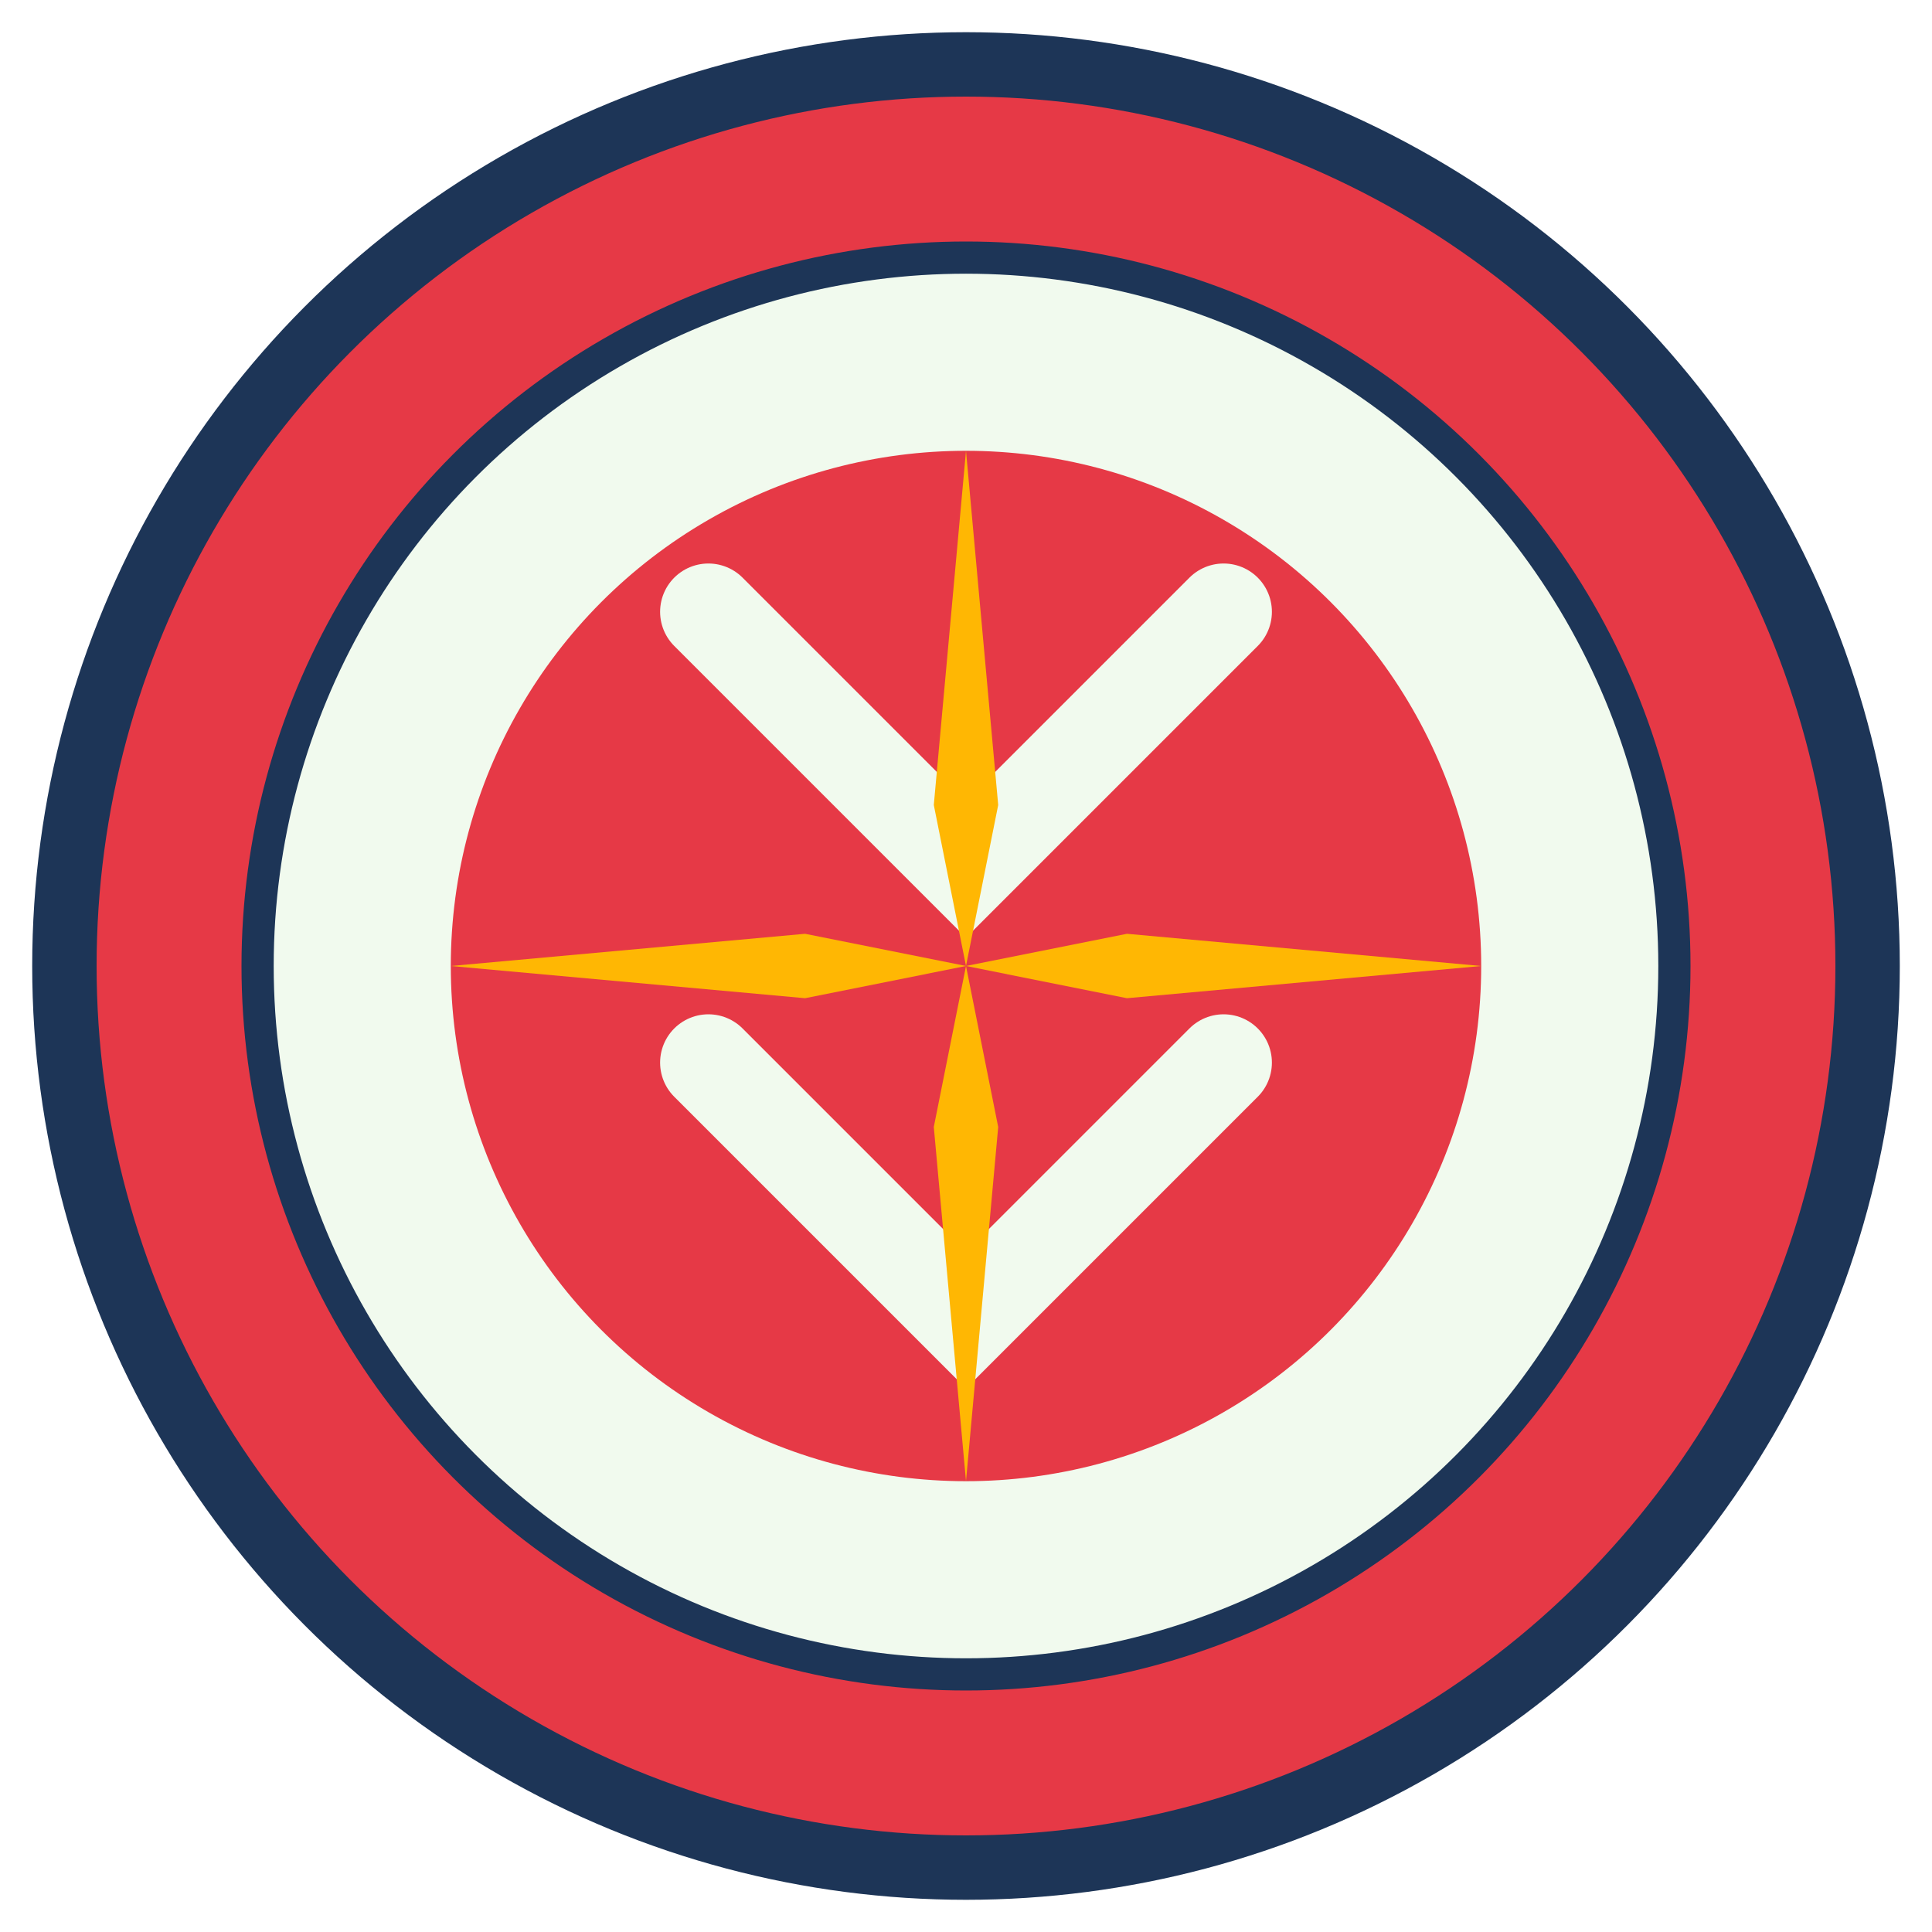
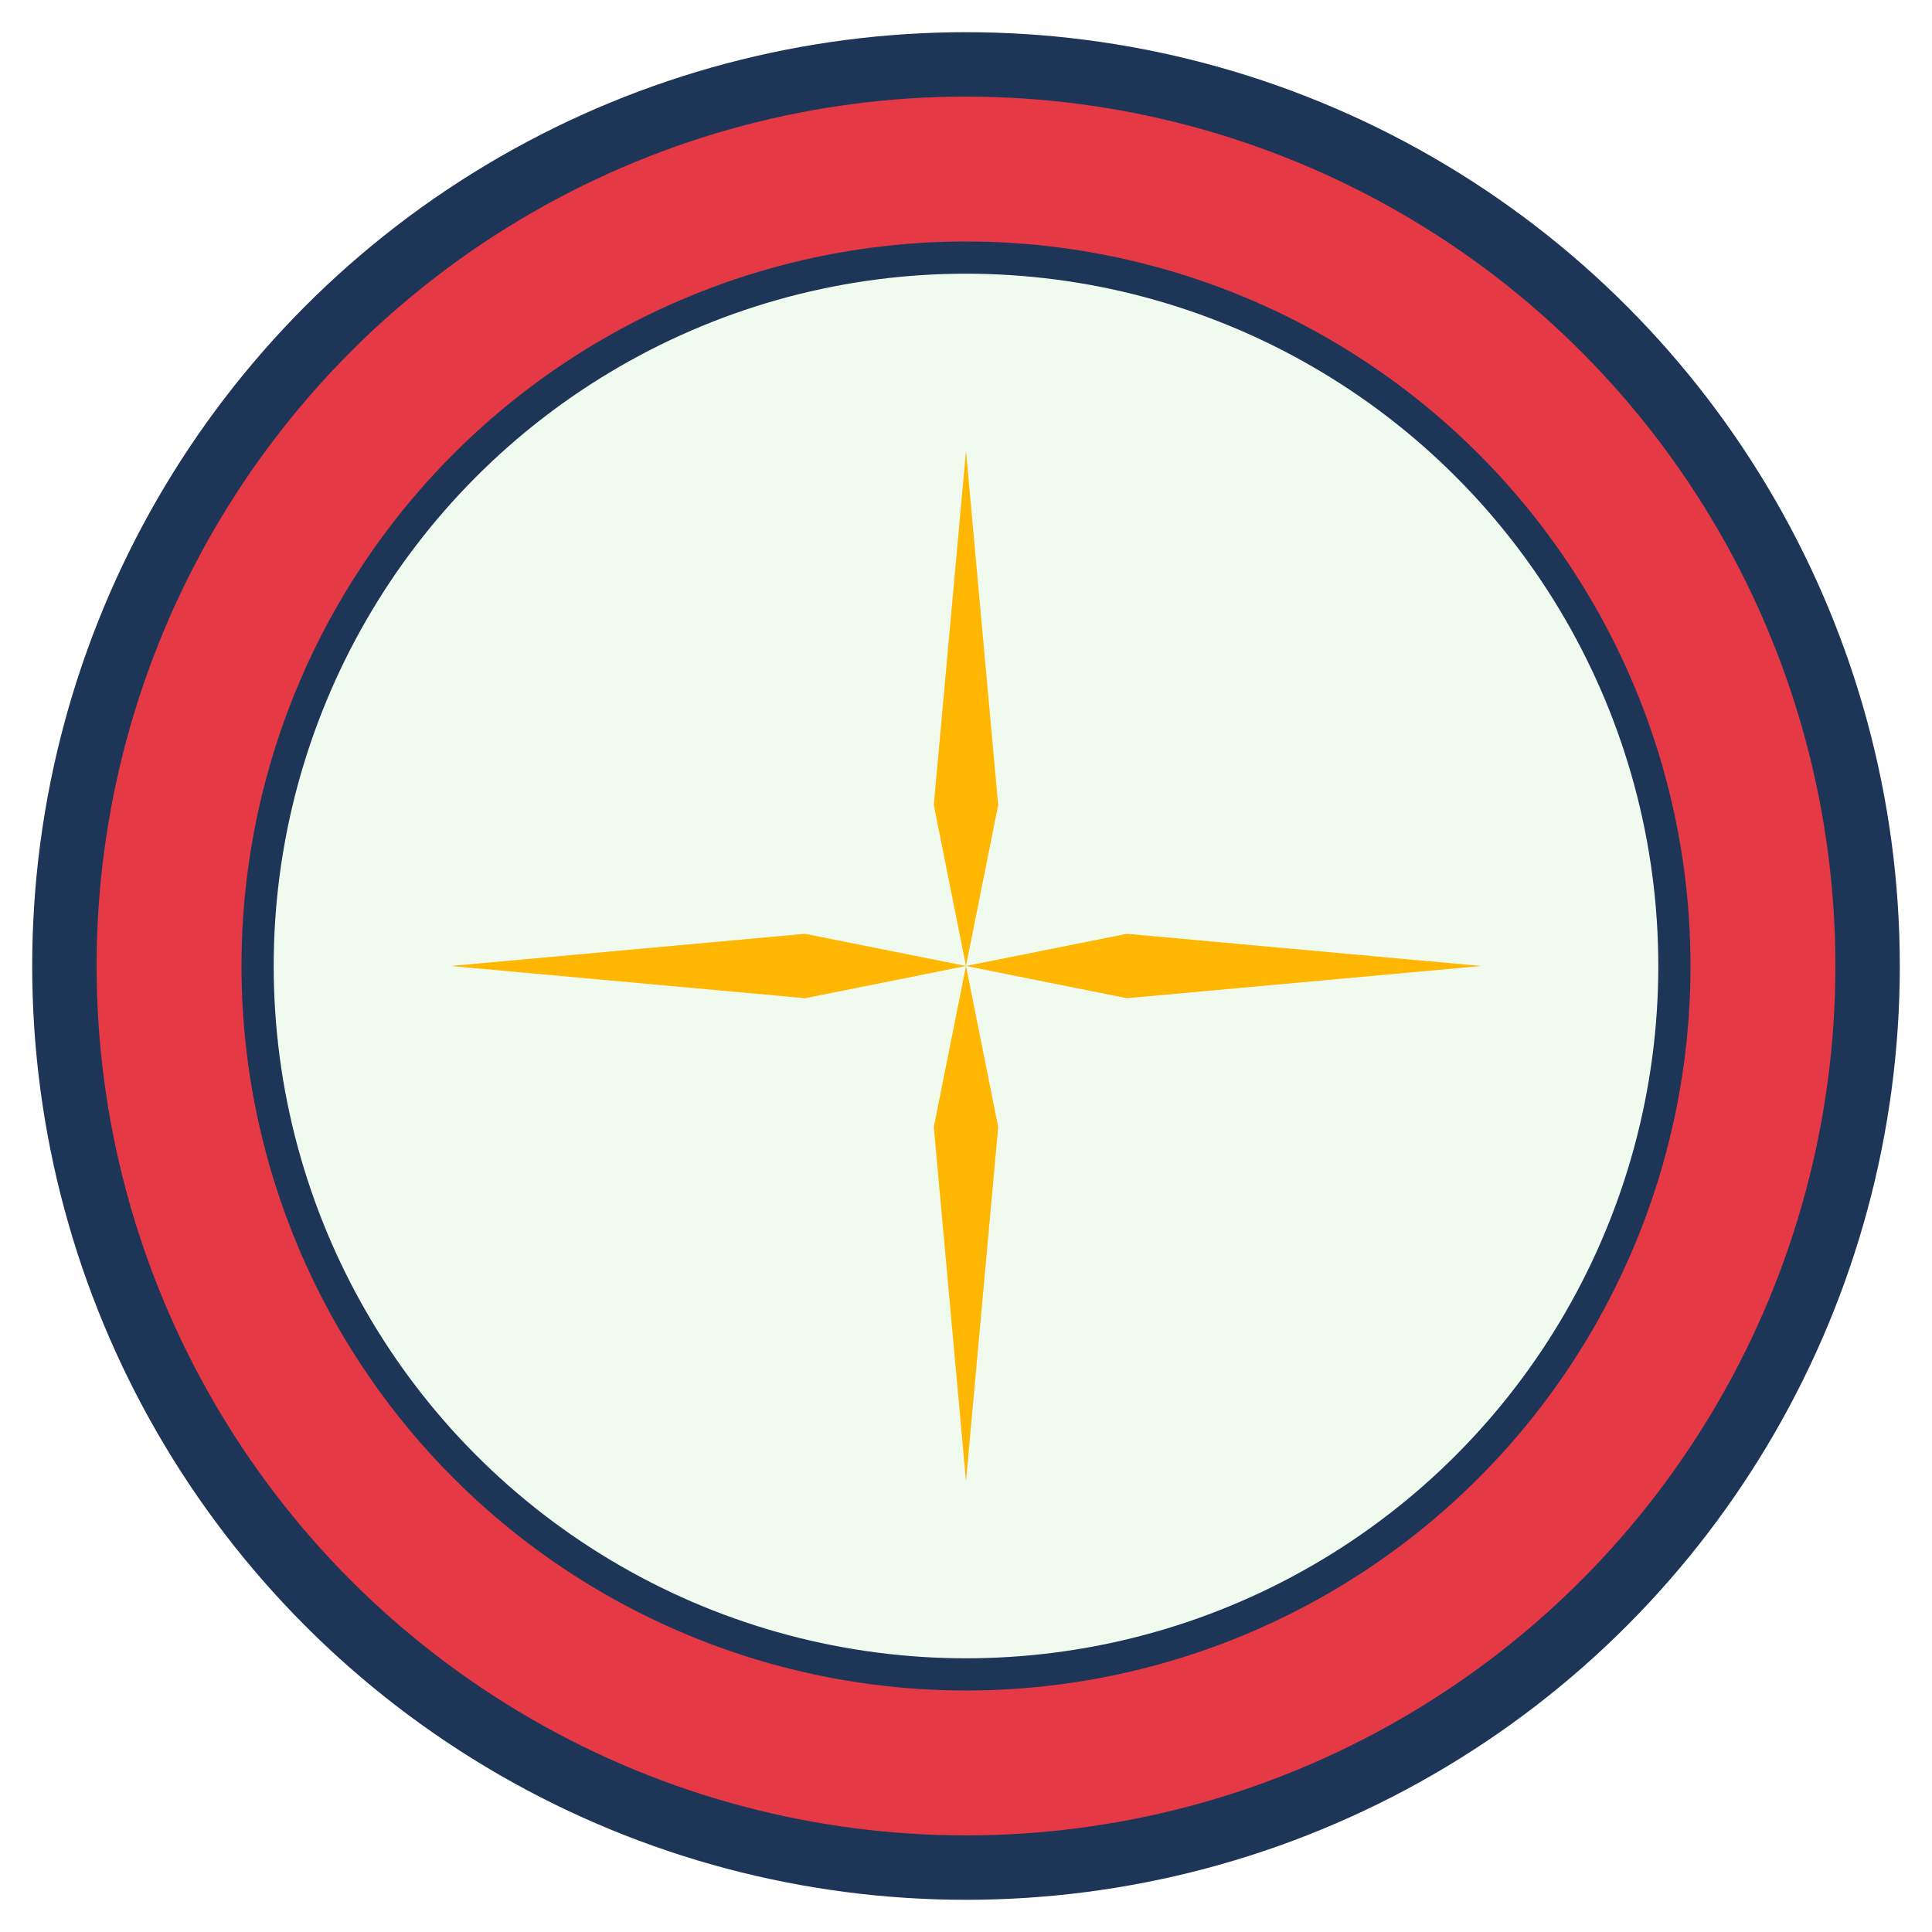
<svg xmlns="http://www.w3.org/2000/svg" width="60" height="60" viewBox="0 0 60 60" fill="none">
  <circle cx="30" cy="30" r="28" fill="#e63946" />
  <circle cx="30" cy="30" r="28" stroke="#1d3557" stroke-width="2" />
  <circle cx="30" cy="30" r="22" fill="#f1faee" stroke="#1d3557" stroke-width="1" />
-   <circle cx="30" cy="30" r="16" fill="#e63946" />
  <path d="M22 19L30 27L38 19" stroke="#f1faee" stroke-width="3" stroke-linecap="round" />
  <path d="M22 33L30 41L38 33" stroke="#f1faee" stroke-width="3" stroke-linecap="round" />
  <path d="M30 14L31 25L30 30L29 25L30 14Z" fill="#ffb703" />
  <path d="M30 46L31 35L30 30L29 35L30 46Z" fill="#ffb703" />
  <path d="M14 30L25 31L30 30L25 29L14 30Z" fill="#ffb703" />
  <path d="M46 30L35 31L30 30L35 29L46 30Z" fill="#ffb703" />
</svg>